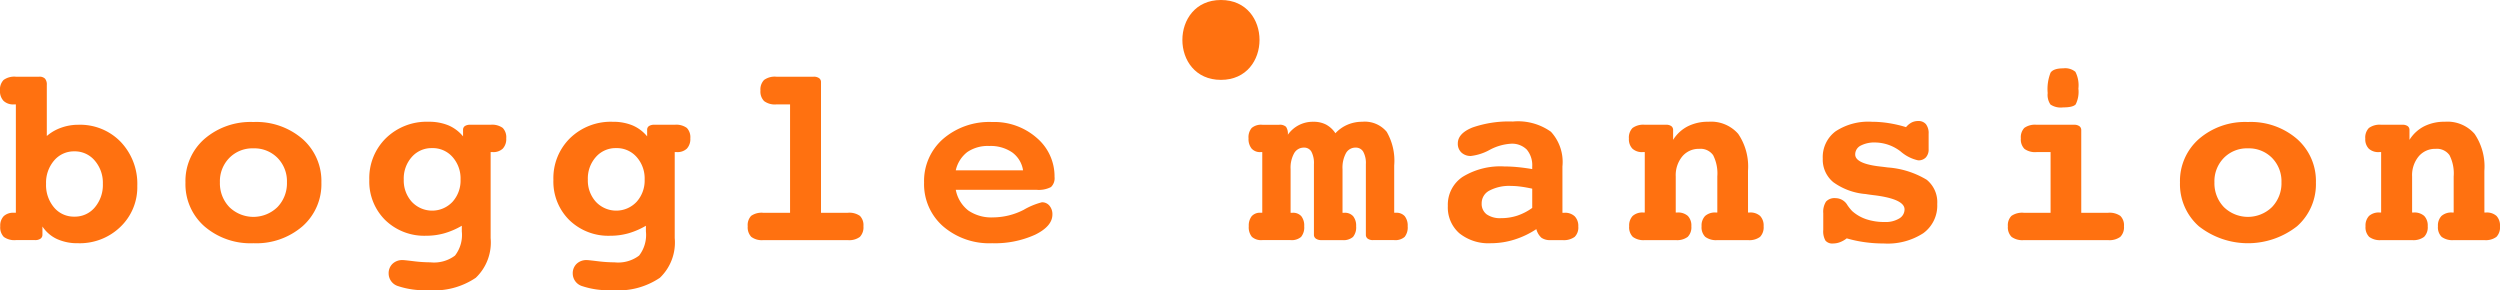
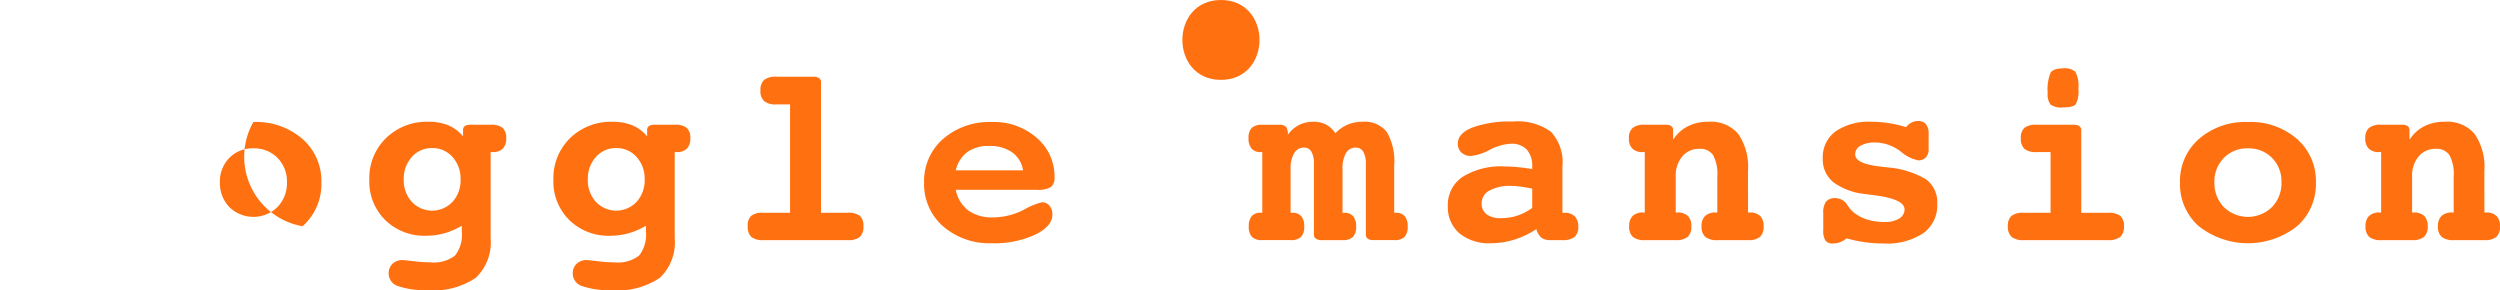
<svg xmlns="http://www.w3.org/2000/svg" viewBox="0 0 223.17 25.902">
  <defs>
    <style>.cls-1{fill:#ff7110;}</style>
  </defs>
  <g id="레이어_2" data-name="레이어 2">
    <g id="Layer_1" data-name="Layer 1">
-       <path class="cls-1" d="M4.179,12.14a3.964,3.964,0,0,1,1.27-.735,4.446,4.446,0,0,1,1.537-.267,5.036,5.036,0,0,1,3.794,1.532,5.424,5.424,0,0,1,1.476,3.927A4.89,4.89,0,0,1,10.753,20.247a5.211,5.211,0,0,1-3.789,1.465,4.383,4.383,0,0,1-1.877-.374,3.14,3.14,0,0,1-1.299-1.12v.736a.416.416,0,0,1-.172.351.807.807,0,0,1-.486.128H1.415A1.609,1.609,0,0,1,.34,21.149,1.227,1.227,0,0,1,.022,20.196a1.219,1.219,0,0,1,.307-.897,1.233,1.233,0,0,1,.908-.306h.179V9.321H1.236a1.245,1.245,0,0,1-.919-.317A1.245,1.245,0,0,1,0,8.084a1.22,1.22,0,0,1,.323-.948A1.634,1.634,0,0,1,1.415,6.847H3.498A.68.68,0,0,1,4.017,7.02a.809.809,0,0,1,.162.563Zm2.462,1.371a2.31,2.31,0,0,0-1.811.819A3.04,3.04,0,0,0,4.112,16.408a3.098,3.098,0,0,0,.712,2.111,2.304,2.304,0,0,0,1.817.82,2.311,2.311,0,0,0,1.822-.825,3.088,3.088,0,0,0,.719-2.106,3.025,3.025,0,0,0-.725-2.073A2.317,2.317,0,0,0,6.641,13.511Z" />
-       <path class="cls-1" d="M22.617,10.892a6.307,6.307,0,0,1,4.391,1.516,4.995,4.995,0,0,1,1.682,3.889A5.007,5.007,0,0,1,27.008,20.196a6.307,6.307,0,0,1-4.391,1.516,6.291,6.291,0,0,1-4.379-1.516,5.007,5.007,0,0,1-1.682-3.899,4.989,4.989,0,0,1,1.688-3.889A6.296,6.296,0,0,1,22.617,10.892Zm0,2.351a2.884,2.884,0,0,0-2.144.853,2.968,2.968,0,0,0-.842,2.178,3.061,3.061,0,0,0,.842,2.212,3.076,3.076,0,0,0,4.295,0,3.055,3.055,0,0,0,.847-2.212,2.972,2.972,0,0,0-.841-2.178A2.902,2.902,0,0,0,22.617,13.243Z" />
+       <path class="cls-1" d="M22.617,10.892a6.307,6.307,0,0,1,4.391,1.516,4.995,4.995,0,0,1,1.682,3.889A5.007,5.007,0,0,1,27.008,20.196A6.296,6.296,0,0,1,22.617,10.892Zm0,2.351a2.884,2.884,0,0,0-2.144.853,2.968,2.968,0,0,0-.842,2.178,3.061,3.061,0,0,0,.842,2.212,3.076,3.076,0,0,0,4.295,0,3.055,3.055,0,0,0,.847-2.212,2.972,2.972,0,0,0-.841-2.178A2.902,2.902,0,0,0,22.617,13.243Z" />
      <path class="cls-1" d="M41.336,12.174v-.58a.392.392,0,0,1,.162-.34.822.822,0,0,1,.485-.117h1.816a1.602,1.602,0,0,1,1.081.284,1.208,1.208,0,0,1,.311.929,1.251,1.251,0,0,1-.306.914,1.204,1.204,0,0,1-.898.312H43.798v7.678a4.353,4.353,0,0,1-1.326,3.543,6.625,6.625,0,0,1-4.257,1.104,7.379,7.379,0,0,1-2.668-.357,1.185,1.185,0,0,1-.853-1.125,1.158,1.158,0,0,1,.345-.869,1.256,1.256,0,0,1,.914-.334q.144,0,.959.1a12.342,12.342,0,0,0,1.504.101,3.111,3.111,0,0,0,2.201-.602,3.009,3.009,0,0,0,.608-2.161v-.502a6.837,6.837,0,0,1-1.566.675,5.931,5.931,0,0,1-1.611.217A4.997,4.997,0,0,1,34.388,19.645a4.825,4.825,0,0,1-1.421-3.593,4.989,4.989,0,0,1,1.488-3.721A5.206,5.206,0,0,1,38.26,10.869a4.534,4.534,0,0,1,1.762.318A3.412,3.412,0,0,1,41.336,12.174Zm-2.764,1.047a2.34,2.34,0,0,0-1.81.791,2.881,2.881,0,0,0-.719,2.016,2.828,2.828,0,0,0,.719,1.989,2.491,2.491,0,0,0,3.632,0,2.828,2.828,0,0,0,.719-1.989,2.881,2.881,0,0,0-.719-2.016A2.352,2.352,0,0,0,38.572,13.221Z" />
      <path class="cls-1" d="M57.769,12.174v-.58a.392.392,0,0,1,.162-.34.822.822,0,0,1,.485-.117h1.816a1.602,1.602,0,0,1,1.081.284,1.208,1.208,0,0,1,.311.929,1.251,1.251,0,0,1-.306.914,1.204,1.204,0,0,1-.898.312h-.189v7.678A4.353,4.353,0,0,1,58.906,24.798a6.625,6.625,0,0,1-4.257,1.104,7.379,7.379,0,0,1-2.668-.357,1.185,1.185,0,0,1-.853-1.125,1.158,1.158,0,0,1,.345-.869,1.256,1.256,0,0,1,.914-.334q.144,0,.959.1a12.342,12.342,0,0,0,1.504.101,3.111,3.111,0,0,0,2.201-.602,3.009,3.009,0,0,0,.608-2.161v-.502a6.837,6.837,0,0,1-1.566.675,5.931,5.931,0,0,1-1.611.217,4.997,4.997,0,0,1-3.66-1.399,4.825,4.825,0,0,1-1.421-3.593,4.989,4.989,0,0,1,1.488-3.721,5.206,5.206,0,0,1,3.805-1.46,4.534,4.534,0,0,1,1.762.318A3.412,3.412,0,0,1,57.769,12.174Zm-2.764,1.047a2.34,2.34,0,0,0-1.81.791,2.881,2.881,0,0,0-.719,2.016,2.828,2.828,0,0,0,.719,1.989,2.491,2.491,0,0,0,3.632,0,2.828,2.828,0,0,0,.719-1.989,2.881,2.881,0,0,0-.719-2.016A2.352,2.352,0,0,0,55.006,13.221Z" />
      <path class="cls-1" d="M73.289,18.994h2.396a1.63,1.63,0,0,1,1.081.279,1.189,1.189,0,0,1,.311.924,1.228,1.228,0,0,1-.317.948,1.584,1.584,0,0,1-1.076.29H68.13a1.563,1.563,0,0,1-1.064-.29,1.228,1.228,0,0,1-.318-.948,1.194,1.194,0,0,1,.307-.929,1.626,1.626,0,0,1,1.076-.273h2.396V9.321H69.299a1.607,1.607,0,0,1-1.086-.295,1.203,1.203,0,0,1-.329-.941,1.216,1.216,0,0,1,.324-.948,1.633,1.633,0,0,1,1.091-.29h3.332a.801.801,0,0,1,.485.128.414.414,0,0,1,.173.351Z" />
      <path class="cls-1" d="M85.32,16.942a3.061,3.061,0,0,0,1.12,1.85,3.64,3.64,0,0,0,2.212.614,6.045,6.045,0,0,0,2.73-.675,6.382,6.382,0,0,1,1.627-.674.848.848,0,0,1,.675.306,1.169,1.169,0,0,1,.262.786q0,1.048-1.549,1.806a8.686,8.686,0,0,1-3.833.757,6.311,6.311,0,0,1-4.385-1.516,5,5,0,0,1-1.688-3.899,4.989,4.989,0,0,1,1.688-3.889,6.312,6.312,0,0,1,4.385-1.516,5.745,5.745,0,0,1,3.99,1.421,4.502,4.502,0,0,1,1.583,3.482,1.082,1.082,0,0,1-.318.902,2.356,2.356,0,0,1-1.309.245Zm6.006-1.738a2.429,2.429,0,0,0-.975-1.604,3.406,3.406,0,0,0-2.045-.568,3.244,3.244,0,0,0-1.955.54,2.831,2.831,0,0,0-1.031,1.633Z" />
      <path class="cls-1" d="M119.209,11.895a3.175,3.175,0,0,1,1.081-.763,3.315,3.315,0,0,1,1.314-.263,2.545,2.545,0,0,1,2.184.898,5.14,5.14,0,0,1,.669,3.002v4.224h.156a.98.98,0,0,1,.786.306,1.349,1.349,0,0,1,.262.897,1.351,1.351,0,0,1-.273.953,1.259,1.259,0,0,1-.931.284h-1.894a.761.761,0,0,1-.469-.128.42.42,0,0,1-.166-.351V14.659a2.104,2.104,0,0,0-.234-1.114.756.756,0,0,0-.679-.368.962.962,0,0,0-.864.496,2.711,2.711,0,0,0-.307,1.421v3.9h.168a.981.981,0,0,1,.78.306,1.331,1.331,0,0,1,.267.897,1.334,1.334,0,0,1-.279.953,1.279,1.279,0,0,1-.936.284h-1.894a.808.808,0,0,1-.479-.128.411.411,0,0,1-.179-.351V14.659a2.184,2.184,0,0,0-.223-1.114.73.73,0,0,0-.668-.368.985.985,0,0,0-.875.502,2.645,2.645,0,0,0-.317,1.415v3.9h.166a.985.985,0,0,1,.786.3,1.343,1.343,0,0,1,.263.902,1.339,1.339,0,0,1-.279.953,1.281,1.281,0,0,1-.936.284h-2.529a1.241,1.241,0,0,1-.925-.29,1.335,1.335,0,0,1-.279-.948,1.349,1.349,0,0,1,.262-.897.977.977,0,0,1,.786-.306h.156V13.577h-.156a.993.993,0,0,1-.797-.317,1.354,1.354,0,0,1-.273-.909,1.274,1.274,0,0,1,.284-.929,1.293,1.293,0,0,1,.942-.284h1.504a.809.809,0,0,1,.618.183,1.108,1.108,0,0,1,.162.708,2.712,2.712,0,0,1,2.285-1.159,2.391,2.391,0,0,1,1.125.251A2.319,2.319,0,0,1,119.209,11.895Z" />
      <path class="cls-1" d="M139.476,18.994h.178a1.243,1.243,0,0,1,.919.317,1.228,1.228,0,0,1,.318.908,1.172,1.172,0,0,1-.328.931,1.661,1.661,0,0,1-1.087.284h-1.047a1.341,1.341,0,0,1-.83-.212,1.552,1.552,0,0,1-.452-.769,7.701,7.701,0,0,1-1.961.936,7.015,7.015,0,0,1-2.096.323,4.153,4.153,0,0,1-2.819-.891,3.065,3.065,0,0,1-1.025-2.441,2.984,2.984,0,0,1,1.326-2.596,6.434,6.434,0,0,1,3.721-.925q.535,0,1.137.055c.402.037.85.097,1.348.179v-.212a2.175,2.175,0,0,0-.485-1.527,1.857,1.857,0,0,0-1.432-.523,4.604,4.604,0,0,0-1.877.546,4.546,4.546,0,0,1-1.678.546,1.184,1.184,0,0,1-.847-.306,1.065,1.065,0,0,1-.323-.808q0-.903,1.32-1.432a9.926,9.926,0,0,1,3.595-.529,5.068,5.068,0,0,1,3.398.914,3.984,3.984,0,0,1,1.026,3.098Zm-2.697-2.151q-.557-.122-1.025-.183a6.765,6.765,0,0,0-.87-.062,3.776,3.776,0,0,0-1.922.413,1.265,1.265,0,0,0-.696,1.136,1.166,1.166,0,0,0,.446.987,2.08,2.08,0,0,0,1.282.34,4.627,4.627,0,0,0,1.448-.223,5.003,5.003,0,0,0,1.337-.691Z" />
      <path class="cls-1" d="M156.043,18.971h.145a1.29,1.29,0,0,1,.936.306,1.241,1.241,0,0,1,.311.919,1.228,1.228,0,0,1-.317.948,1.585,1.585,0,0,1-1.076.29h-2.741a1.611,1.611,0,0,1-1.076-.29,1.201,1.201,0,0,1-.328-.948,1.224,1.224,0,0,1,.317-.919,1.327,1.327,0,0,1,.953-.306h.134v-3.221a3.589,3.589,0,0,0-.374-1.9,1.379,1.379,0,0,0-1.242-.563,1.908,1.908,0,0,0-1.51.675,2.634,2.634,0,0,0-.585,1.788v3.221h.134a1.306,1.306,0,0,1,.948.306,1.236,1.236,0,0,1,.312.919,1.217,1.217,0,0,1-.324.948,1.585,1.585,0,0,1-1.07.29h-2.764a1.584,1.584,0,0,1-1.069-.29,1.212,1.212,0,0,1-.324-.948,1.236,1.236,0,0,1,.312-.919,1.302,1.302,0,0,1,.946-.306h.134V13.577h-.189a1.25,1.25,0,0,1-.914-.307,1.2,1.2,0,0,1-.312-.897,1.216,1.216,0,0,1,.324-.948,1.633,1.633,0,0,1,1.091-.289h1.895a.776.776,0,0,1,.473.122.42.42,0,0,1,.162.357v.87a3.33,3.33,0,0,1,1.309-1.209,3.994,3.994,0,0,1,1.844-.408,3.216,3.216,0,0,1,2.657,1.081,5.179,5.179,0,0,1,.875,3.298Z" />
      <path class="cls-1" d="M164.855,21.277a2.302,2.302,0,0,1-.597.34,1.748,1.748,0,0,1-.629.118.794.794,0,0,1-.674-.257,1.669,1.669,0,0,1-.196-.958v-1.482a1.697,1.697,0,0,1,.246-1.042,1.025,1.025,0,0,1,.847-.307,1.235,1.235,0,0,1,1.07.635,4.27,4.27,0,0,0,.412.513,3.608,3.608,0,0,0,1.27.735,5.115,5.115,0,0,0,1.65.246,2.322,2.322,0,0,0,1.282-.312.936.936,0,0,0,.479-.813q0-.903-2.575-1.249c-.378-.044-.676-.085-.891-.122a5.714,5.714,0,0,1-2.886-1.053,2.601,2.601,0,0,1-.948-2.111,2.868,2.868,0,0,1,1.137-2.43,5.3,5.3,0,0,1,3.242-.858,9.791,9.791,0,0,1,1.488.118,11.017,11.017,0,0,1,1.566.362,1.635,1.635,0,0,1,.496-.413,1.276,1.276,0,0,1,.585-.134.861.861,0,0,1,.696.284,1.3,1.3,0,0,1,.24.853v1.371a1.044,1.044,0,0,1-.246.74.897.897,0,0,1-.691.263,3.52,3.52,0,0,1-1.566-.797,3.795,3.795,0,0,0-2.224-.797,2.664,2.664,0,0,0-1.348.284.877.877,0,0,0-.479.786q0,.779,2.006,1.047.579.068.914.112a7.822,7.822,0,0,1,3.46,1.097,2.576,2.576,0,0,1,.942,2.168,3.047,3.047,0,0,1-1.243,2.602,5.849,5.849,0,0,1-3.527.919,12.198,12.198,0,0,1-1.716-.118A11.291,11.291,0,0,1,164.855,21.277Z" />
      <path class="cls-1" d="M185.79,18.994h2.396a1.678,1.678,0,0,1,1.093.279,1.163,1.163,0,0,1,.323.924,1.205,1.205,0,0,1-.328.948,1.633,1.633,0,0,1-1.087.29h-7.532a1.633,1.633,0,0,1-1.087-.29,1.205,1.205,0,0,1-.328-.948,1.173,1.173,0,0,1,.317-.924,1.675,1.675,0,0,1,1.098-.279h2.396V13.577h-1.259a1.612,1.612,0,0,1-1.07-.284,1.198,1.198,0,0,1-.324-.942,1.201,1.201,0,0,1,.312-.935,1.63,1.63,0,0,1,1.081-.279H185.143a.774.774,0,0,1,.48.128.418.418,0,0,1,.166.351Zm-1.604-12.893a1.415,1.415,0,0,1,1.081.311,2.634,2.634,0,0,1,.267,1.493,2.519,2.519,0,0,1-.24,1.41q-.239.273-1.131.273a1.66,1.66,0,0,1-1.12-.256,1.506,1.506,0,0,1-.25-1.025,3.976,3.976,0,0,1,.256-1.817Q183.305,6.101,184.185,6.101Z" />
      <path class="cls-1" d="M200.664,10.892a6.307,6.307,0,0,1,4.391,1.516,4.995,4.995,0,0,1,1.682,3.889,5.007,5.007,0,0,1-1.682,3.899,7.099,7.099,0,0,1-8.77,0,5.007,5.007,0,0,1-1.682-3.899,4.989,4.989,0,0,1,1.688-3.889A6.296,6.296,0,0,1,200.664,10.892Zm0,2.351a2.884,2.884,0,0,0-2.144.853,2.968,2.968,0,0,0-.842,2.178,3.061,3.061,0,0,0,.842,2.212,3.076,3.076,0,0,0,4.295,0,3.055,3.055,0,0,0,.847-2.212,2.972,2.972,0,0,0-.841-2.178A2.902,2.902,0,0,0,200.664,13.243Z" />
      <path class="cls-1" d="M221.777,18.971h.145a1.29,1.29,0,0,1,.936.306,1.241,1.241,0,0,1,.311.919,1.228,1.228,0,0,1-.317.948,1.585,1.585,0,0,1-1.076.29h-2.741a1.611,1.611,0,0,1-1.076-.29,1.201,1.201,0,0,1-.328-.948,1.224,1.224,0,0,1,.317-.919,1.327,1.327,0,0,1,.953-.306h.134v-3.221a3.589,3.589,0,0,0-.374-1.9,1.379,1.379,0,0,0-1.242-.563,1.908,1.908,0,0,0-1.51.675,2.634,2.634,0,0,0-.585,1.788v3.221h.134a1.306,1.306,0,0,1,.948.306,1.236,1.236,0,0,1,.312.919,1.217,1.217,0,0,1-.324.948,1.585,1.585,0,0,1-1.07.29h-2.764a1.584,1.584,0,0,1-1.069-.29,1.212,1.212,0,0,1-.324-.948,1.236,1.236,0,0,1,.312-.919,1.302,1.302,0,0,1,.946-.306h.134V13.577h-.189a1.25,1.25,0,0,1-.914-.307,1.199,1.199,0,0,1-.312-.897,1.216,1.216,0,0,1,.324-.948,1.633,1.633,0,0,1,1.091-.289h1.895a.776.776,0,0,1,.473.122.42.42,0,0,1,.162.357v.87a3.33,3.33,0,0,1,1.309-1.209,3.994,3.994,0,0,1,1.844-.408,3.216,3.216,0,0,1,2.657,1.081,5.179,5.179,0,0,1,.875,3.298Z" />
      <path class="cls-1" d="M108.992,0c-4.587,0-4.595,7.13,0,7.13C113.58,7.13,113.587,0,108.992,0Z" />
    </g>
  </g>
</svg>